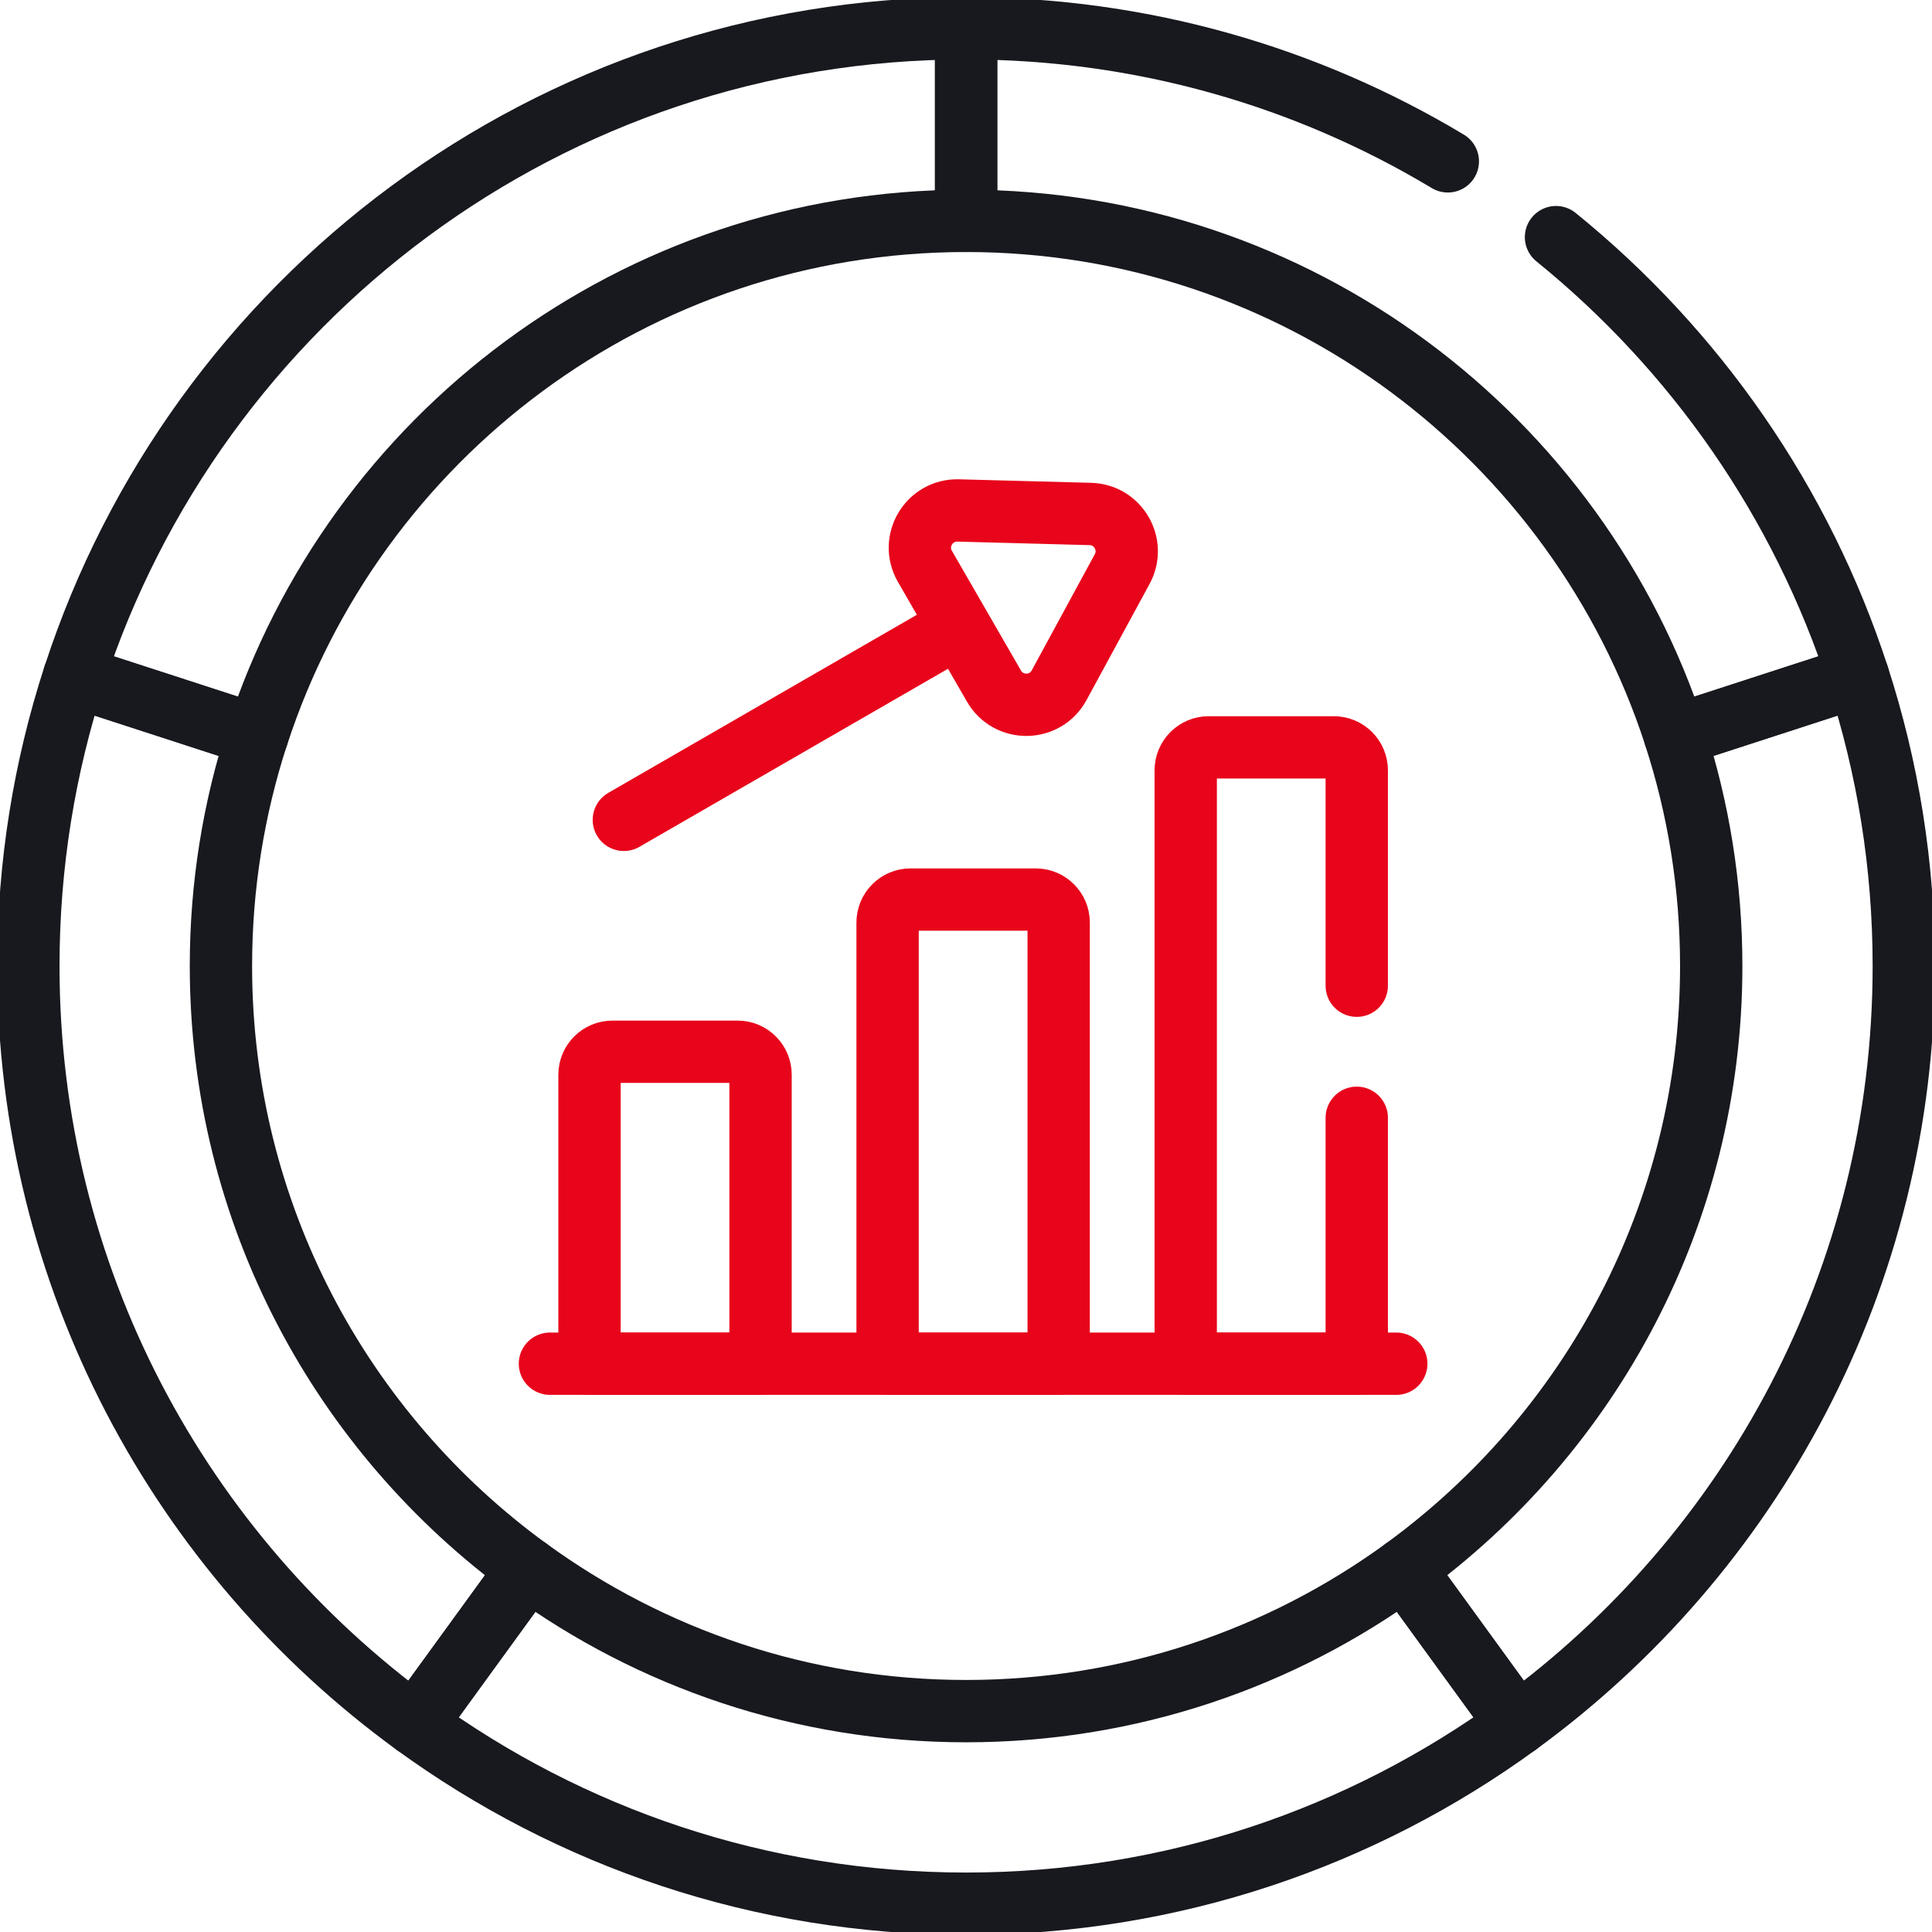
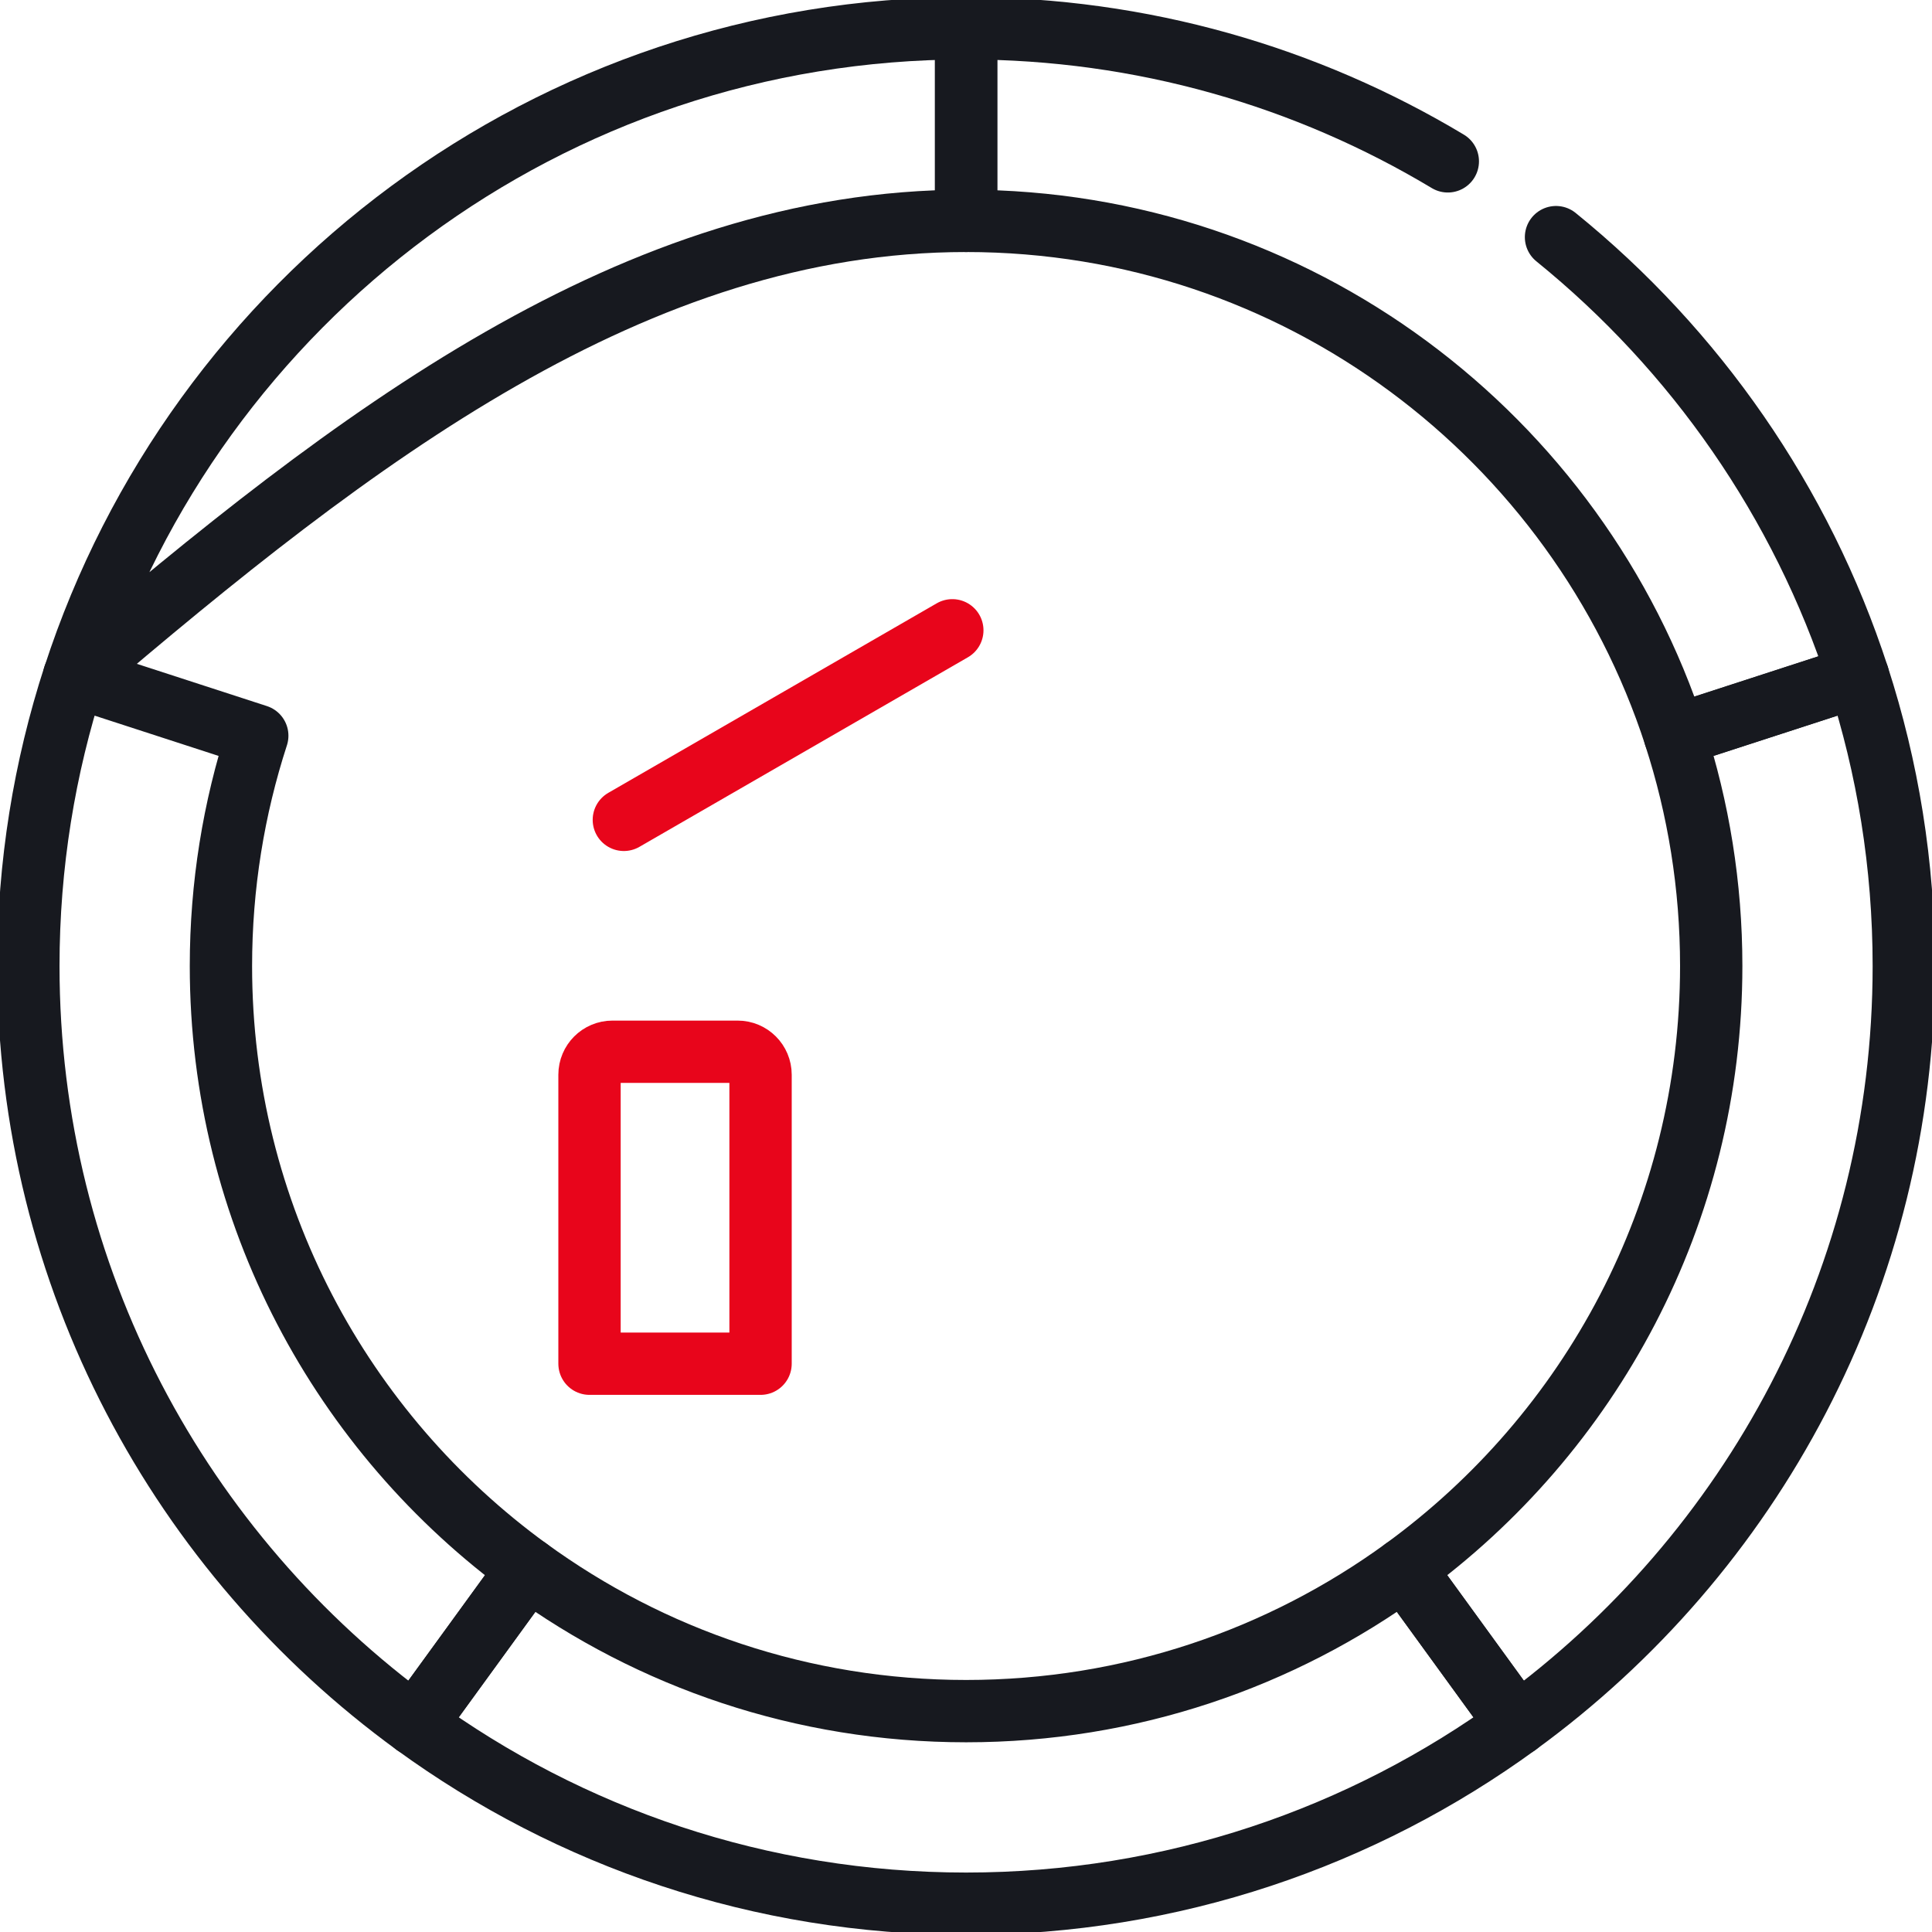
<svg xmlns="http://www.w3.org/2000/svg" width="62" height="62" viewBox="0 0 62 62" fill="none">
  <path d="M59.628 21.699L53.749 23.609C54.505 25.937 54.915 28.42 54.915 31C54.915 38.953 51.032 45.998 45.059 50.345L48.691 55.345C56.208 49.874 61.095 41.008 61.095 31C61.095 27.754 60.579 24.628 59.628 21.699Z" stroke="#17191F" stroke-width="2" stroke-miterlimit="10" stroke-linecap="round" stroke-linejoin="round" />
  <path d="M31.004 54.912C25.751 54.912 20.894 53.217 16.949 50.345L13.316 55.345C18.281 58.959 24.393 61.092 31.004 61.092C37.615 61.092 43.726 58.959 48.691 55.345L45.059 50.345C41.113 53.217 36.257 54.912 31.004 54.912Z" stroke="#17191F" stroke-width="2" stroke-miterlimit="10" stroke-linecap="round" stroke-linejoin="round" />
  <path d="M7.09 31C7.09 28.421 7.5 25.937 8.256 23.61L2.377 21.7C1.426 24.629 0.91 27.754 0.91 31C0.91 41.008 5.798 49.874 13.315 55.345L16.947 50.345C10.974 45.998 7.09 38.953 7.09 31Z" stroke="#17191F" stroke-width="2" stroke-miterlimit="10" stroke-linecap="round" stroke-linejoin="round" />
-   <path d="M31.003 7.088V0.908C17.63 0.908 6.297 9.632 2.379 21.699L8.258 23.609C11.371 14.021 20.377 7.088 31.003 7.088Z" stroke="#17191F" stroke-width="2" stroke-miterlimit="10" stroke-linecap="round" stroke-linejoin="round" />
+   <path d="M31.003 7.088V0.908C17.63 0.908 6.297 9.632 2.379 21.699C11.371 14.021 20.377 7.088 31.003 7.088Z" stroke="#17191F" stroke-width="2" stroke-miterlimit="10" stroke-linecap="round" stroke-linejoin="round" />
  <path d="M23.671 33.752H19.655C19.248 33.752 18.918 34.082 18.918 34.489V43.763H24.407V34.489C24.407 34.082 24.078 33.752 23.671 33.752Z" stroke="#E8051B" stroke-width="2" stroke-miterlimit="10" stroke-linecap="round" stroke-linejoin="round" />
-   <path d="M33.237 28.868H29.221C28.814 28.868 28.484 29.198 28.484 29.605V43.763H33.974V29.605C33.974 29.198 33.644 28.868 33.237 28.868Z" stroke="#E8051B" stroke-width="2" stroke-miterlimit="10" stroke-linecap="round" stroke-linejoin="round" />
-   <path d="M17.648 43.763H44.808" stroke="#E8051B" stroke-width="2" stroke-miterlimit="10" stroke-linecap="round" stroke-linejoin="round" />
  <path d="M30.561 20.227L20.02 26.31" stroke="#E8051B" stroke-width="2" stroke-miterlimit="10" stroke-linecap="round" stroke-linejoin="round" />
-   <path d="M34.992 16.494L30.751 16.381C29.815 16.356 29.214 17.365 29.682 18.176L31.898 22.018C32.366 22.829 33.541 22.814 33.988 21.991L36.012 18.263C36.438 17.477 35.885 16.518 34.992 16.494Z" stroke="#E8051B" stroke-width="2" stroke-miterlimit="10" stroke-linecap="round" stroke-linejoin="round" />
  <path d="M46.462 5.178C41.944 2.467 36.656 0.908 31.004 0.908V7.088C41.63 7.088 50.636 14.021 53.75 23.609L59.628 21.699C57.812 16.106 54.402 11.231 49.934 7.61" stroke="#17191F" stroke-width="2" stroke-miterlimit="10" stroke-linecap="round" stroke-linejoin="round" />
-   <path d="M43.54 31.633V24.721C43.54 24.314 43.211 23.984 42.804 23.984H38.787C38.38 23.984 38.051 24.314 38.051 24.721V43.763H43.54V35.871" stroke="#E8051B" stroke-width="2" stroke-miterlimit="10" stroke-linecap="round" stroke-linejoin="round" />
</svg>